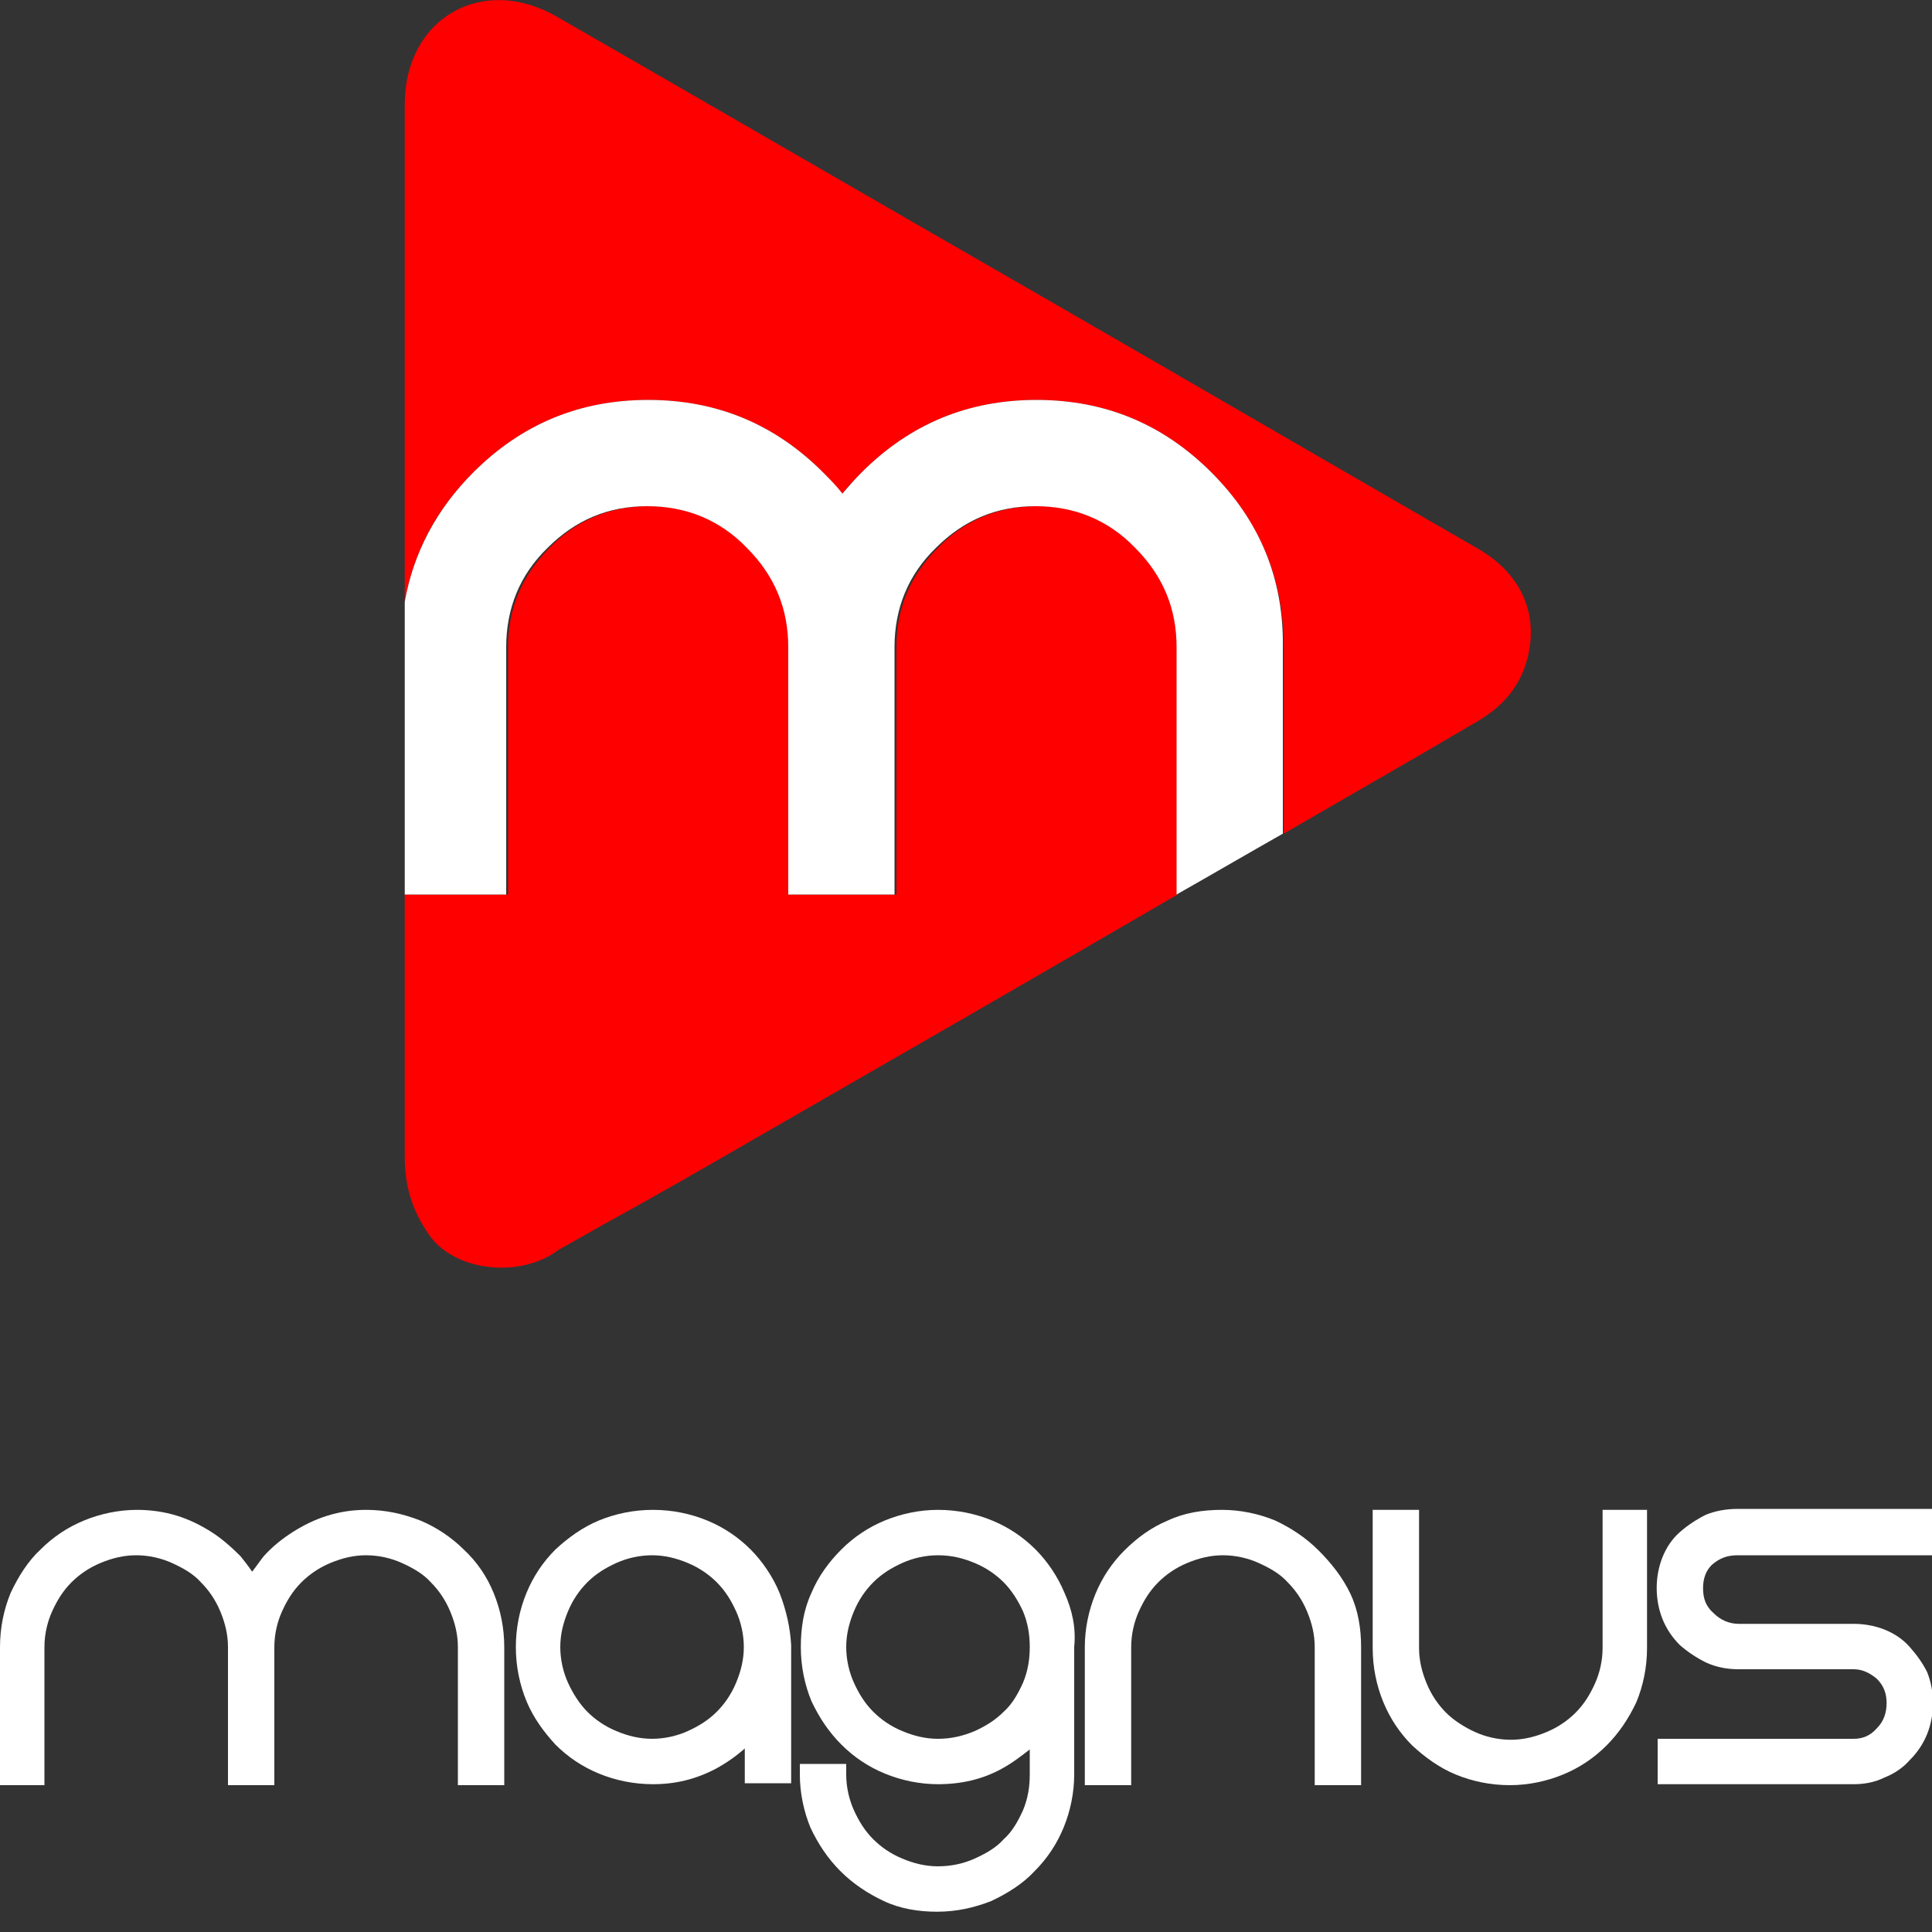
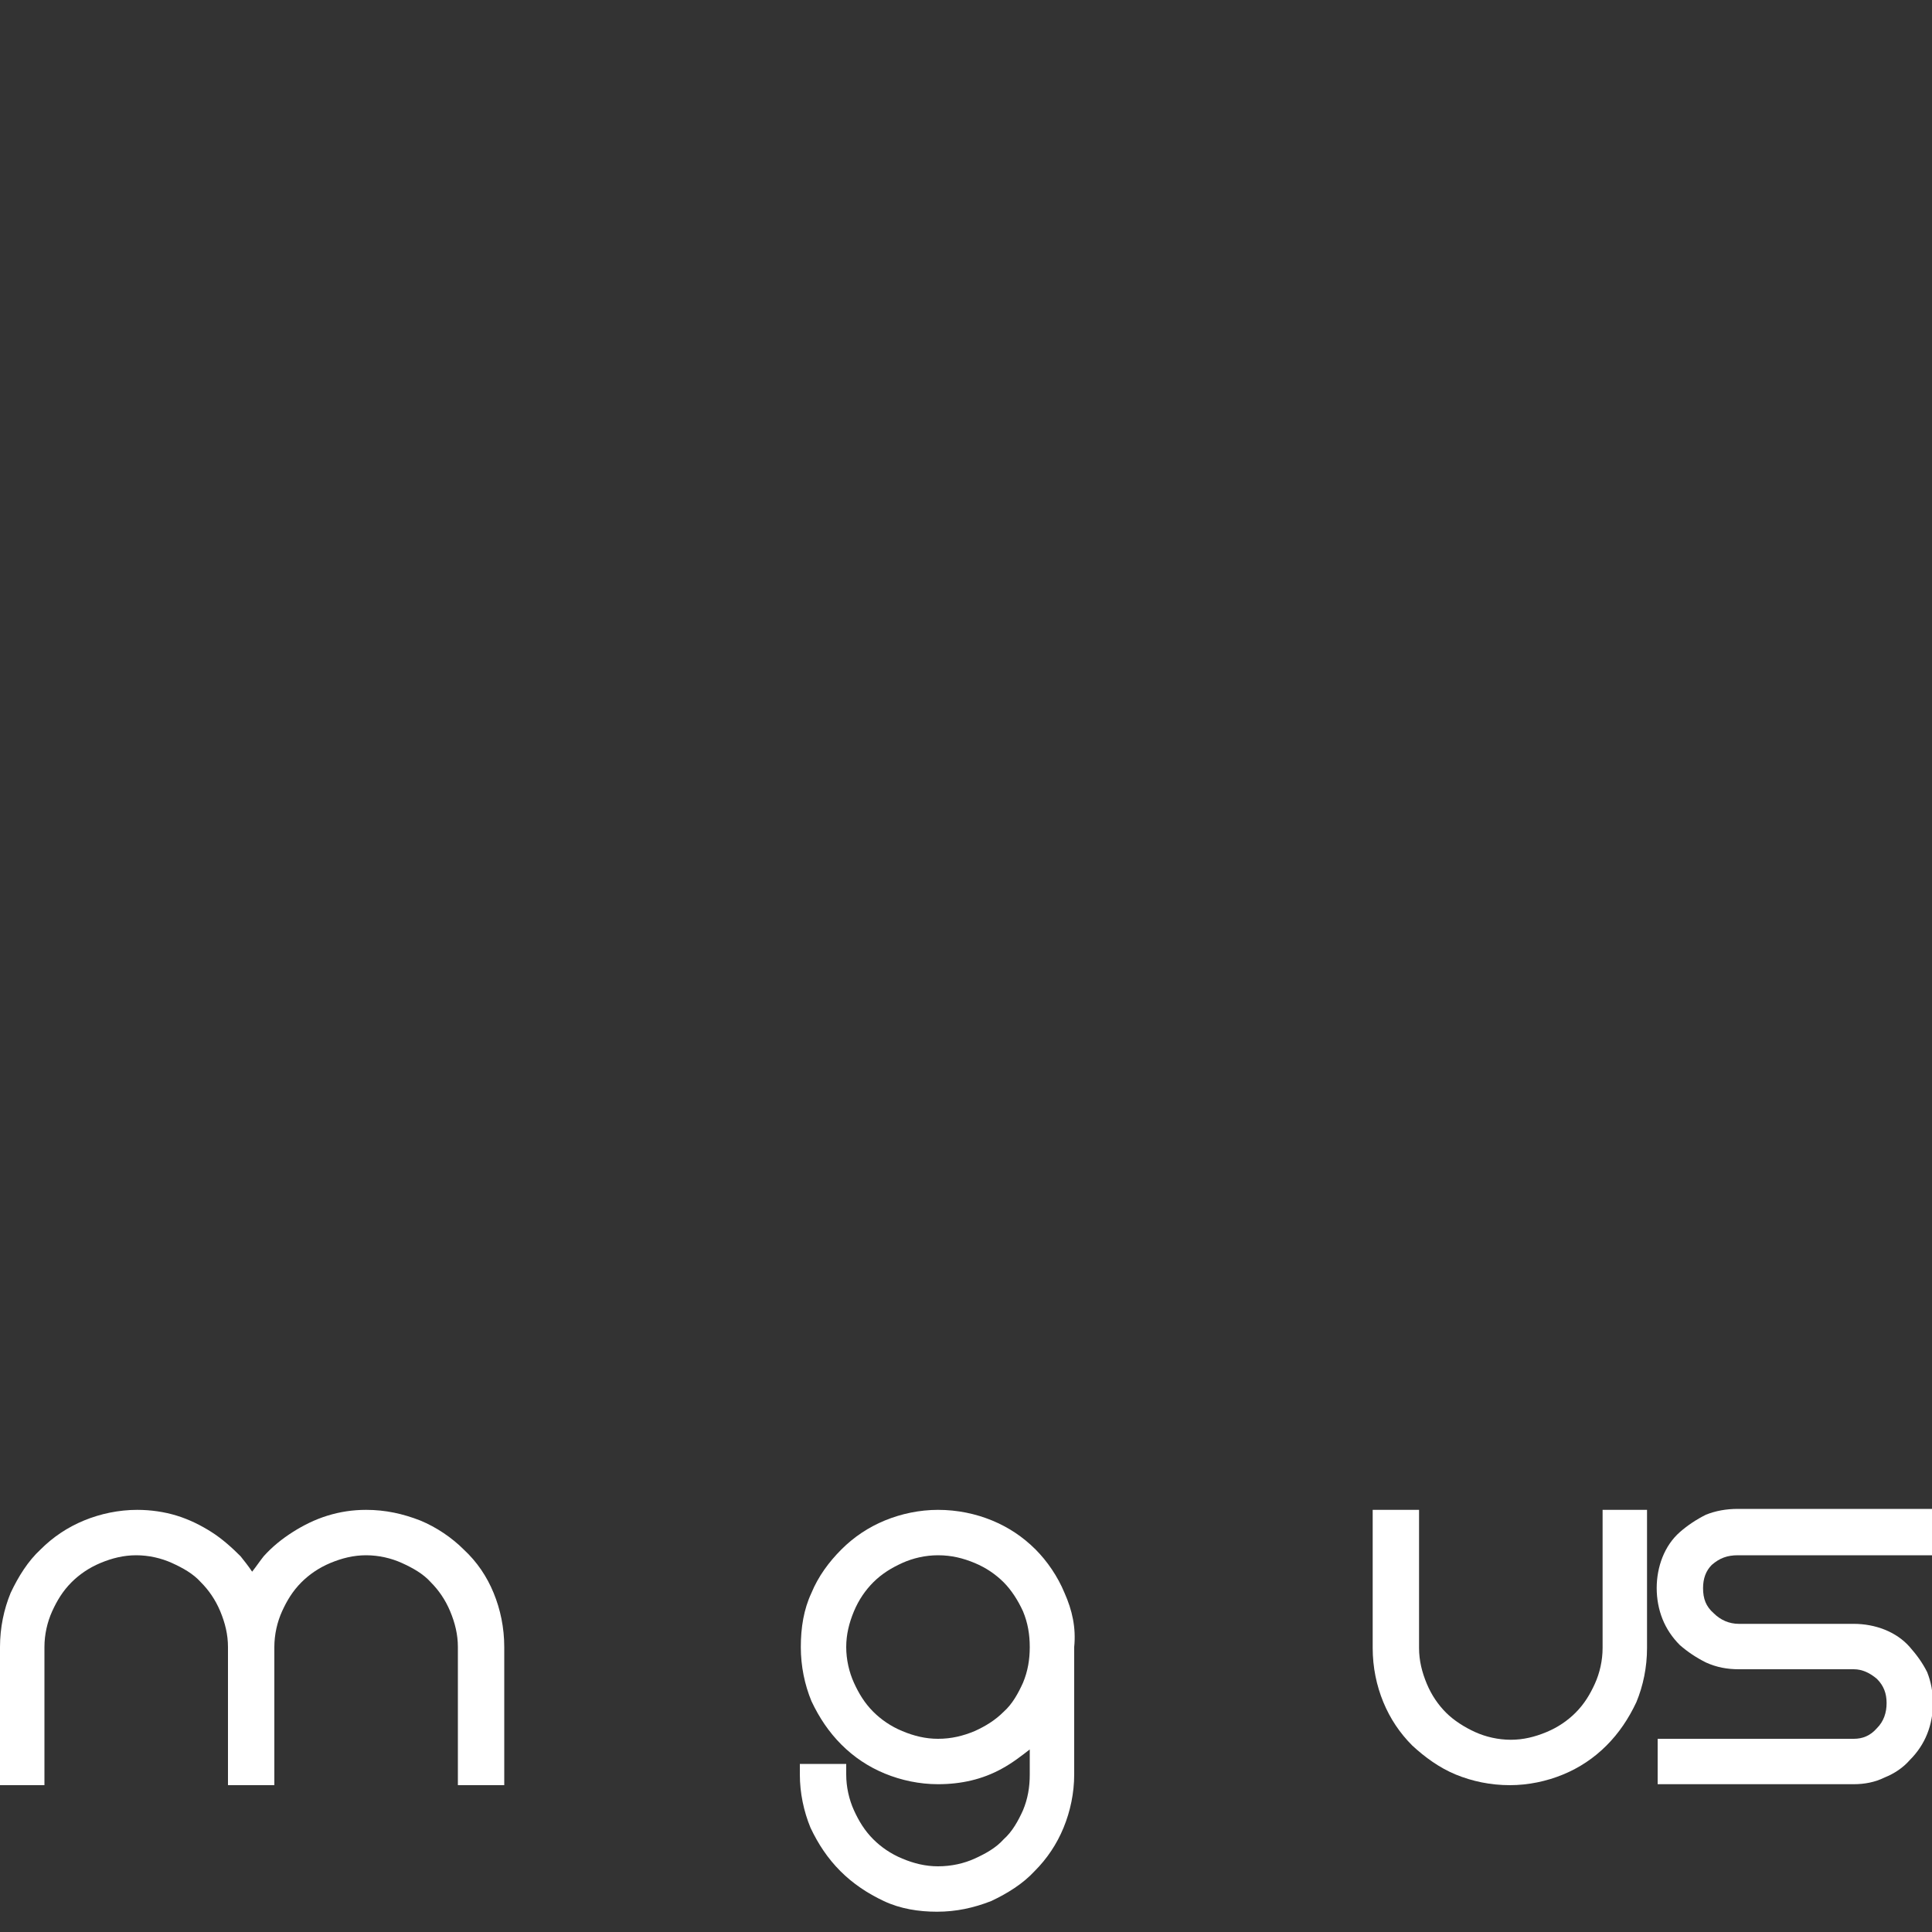
<svg xmlns="http://www.w3.org/2000/svg" version="1.1" id="Warstwa_1" x="0px" y="0px" viewBox="0 0 200 200" style="enable-background:new 0 0 200 200;" xml:space="preserve">
  <rect x="0" y="0" width="200" height="200" fill="#333333" stroke="none" />
  <style type="text/css">
	.st0{fill:#FFFFFF;}
	.st1{fill:#FF0000;}
</style>
  <g>
    <g>
      <g>
        <path class="st0" d="M51.1,164.9c0.7,1.7,1.1,3.6,1.1,5.6v14.3h-4.8v-14.3c0-1.3-0.3-2.5-0.8-3.7c-0.5-1.2-1.2-2.2-2-3     c-0.8-0.9-1.9-1.5-3-2c-1.1-0.5-2.4-0.8-3.7-0.8c-1.3,0-2.5,0.3-3.7,0.8c-1.2,0.5-2.2,1.2-3,2c-0.9,0.9-1.5,1.9-2,3     c-0.5,1.1-0.8,2.4-0.8,3.7v14.3h-4.8v-14.3c0-1.3-0.3-2.5-0.8-3.7c-0.5-1.2-1.2-2.2-2-3c-0.8-0.9-1.9-1.5-3-2     c-1.1-0.5-2.4-0.8-3.7-0.8s-2.5,0.3-3.7,0.8c-1.2,0.5-2.2,1.2-3,2c-0.9,0.9-1.5,1.9-2,3c-0.5,1.1-0.8,2.4-0.8,3.7v14.3H0v-14.3     c0-2,0.4-3.9,1.1-5.6c0.8-1.7,1.8-3.3,3.1-4.5c1.3-1.3,2.8-2.3,4.5-3c1.7-0.7,3.6-1.1,5.5-1.1c1.4,0,2.8,0.2,4.1,0.6     c1.3,0.4,2.5,1,3.6,1.7c1.1,0.7,2.1,1.6,3,2.5c0.4,0.5,0.8,1,1.2,1.6c0.4-0.5,0.8-1.1,1.2-1.6c0.9-1,1.9-1.8,3-2.5     c1.1-0.7,2.3-1.3,3.6-1.7c1.3-0.4,2.6-0.6,4-0.6c2,0,3.8,0.4,5.6,1.1c1.7,0.7,3.3,1.8,4.5,3C49.4,161.7,50.4,163.2,51.1,164.9z" />
-         <path class="st0" d="M80.7,164.9c-0.7-1.7-1.8-3.3-3-4.5c-1.3-1.3-2.8-2.3-4.5-3c-1.7-0.7-3.6-1.1-5.6-1.1c-2,0-3.9,0.4-5.6,1.1     c-1.7,0.7-3.2,1.8-4.5,3c-1.3,1.3-2.3,2.8-3,4.5c-0.7,1.7-1.1,3.6-1.1,5.6c0,2,0.4,3.9,1.1,5.6c0.7,1.7,1.8,3.2,3,4.5     c1.3,1.3,2.8,2.3,4.5,3c1.7,0.7,3.6,1.1,5.6,1.1c2.3,0,4.4-0.5,6.5-1.6c1.1-0.6,2.1-1.3,3-2.1v3.6h4.8v-14.3     C81.8,168.5,81.4,166.7,80.7,164.9z M67.5,180c-1.3,0-2.5-0.3-3.7-0.8c-1.2-0.5-2.2-1.2-3-2s-1.5-1.9-2-3     c-0.5-1.1-0.8-2.4-0.8-3.7c0-1.3,0.3-2.5,0.8-3.7c0.5-1.2,1.2-2.2,2-3c0.9-0.9,1.9-1.5,3-2c1.1-0.5,2.4-0.8,3.7-0.8     s2.5,0.3,3.7,0.8c1.2,0.5,2.2,1.2,3,2c0.9,0.9,1.5,1.9,2,3c0.5,1.1,0.8,2.4,0.8,3.7c0,1.3-0.3,2.5-0.8,3.7c-0.5,1.2-1.2,2.2-2,3     c-0.9,0.9-1.9,1.5-3,2C70.1,179.7,68.8,180,67.5,180z" />
      </g>
      <g>
        <path class="st0" d="M110.2,164.9c-0.7-1.7-1.8-3.3-3-4.5c-1.3-1.3-2.8-2.3-4.5-3c-1.7-0.7-3.6-1.1-5.6-1.1     c-1.9,0-3.8,0.4-5.5,1.1c-1.7,0.7-3.2,1.7-4.5,3c-1.3,1.3-2.4,2.8-3.1,4.5c-0.8,1.7-1.1,3.6-1.1,5.6c0,2,0.4,3.9,1.1,5.6     c0.8,1.7,1.8,3.2,3.1,4.5c1.3,1.3,2.8,2.3,4.5,3c1.7,0.7,3.6,1.1,5.5,1.1c2.4,0,4.6-0.5,6.6-1.6c1.1-0.6,2-1.3,2.9-2v2.6     c0,1.3-0.2,2.5-0.7,3.7c-0.5,1.1-1.1,2.2-2,3c-0.8,0.9-1.9,1.5-3,2c-1.1,0.5-2.4,0.8-3.8,0.8c-1.3,0-2.5-0.3-3.7-0.8     c-1.2-0.5-2.2-1.2-3-2c-0.9-0.9-1.5-1.9-2-3c-0.5-1.1-0.8-2.4-0.8-3.7v-1.1h-4.8v1.1c0,1.9,0.4,3.8,1.1,5.5     c0.8,1.7,1.8,3.2,3.1,4.5c1.3,1.3,2.8,2.3,4.5,3.1c1.7,0.8,3.6,1.1,5.5,1.1c2,0,3.8-0.4,5.6-1.1c1.7-0.8,3.3-1.8,4.5-3.1     c1.3-1.3,2.3-2.8,3-4.5c0.7-1.7,1.1-3.6,1.1-5.5v-13.2C111.4,168.5,111,166.7,110.2,164.9z M97.1,180c-1.3,0-2.5-0.3-3.7-0.8     c-1.2-0.5-2.2-1.2-3-2c-0.9-0.9-1.5-1.9-2-3c-0.5-1.1-0.8-2.4-0.8-3.7c0-1.3,0.3-2.5,0.8-3.7c0.5-1.2,1.2-2.2,2-3     c0.9-0.9,1.9-1.5,3-2c1.1-0.5,2.4-0.8,3.7-0.8c1.4,0,2.6,0.3,3.8,0.8c1.2,0.5,2.2,1.2,3,2c0.8,0.8,1.5,1.9,2,3     c0.5,1.2,0.7,2.4,0.7,3.7c0,1.3-0.2,2.5-0.7,3.7c-0.5,1.1-1.1,2.2-2,3c-0.9,0.9-1.9,1.5-3,2C99.7,179.7,98.5,180,97.1,180z" />
      </g>
      <g>
        <path class="st0" d="M176.3,164.4c0,1.1,0.3,1.9,1.1,2.6c0.7,0.7,1.6,1.1,2.6,1.1h11.9c1.1,0,2.2,0.2,3.2,0.6     c1,0.4,1.9,1,2.6,1.8s1.3,1.6,1.8,2.6c0.4,1,0.6,2.1,0.6,3.2c0,1.1-0.2,2.2-0.6,3.2c-0.4,1-1,1.9-1.8,2.7     c-0.7,0.8-1.6,1.4-2.6,1.8c-1,0.5-2.1,0.7-3.2,0.7h-20.3V180h20.3c0.9,0,1.7-0.3,2.4-1.1c0.7-0.7,1-1.6,1-2.6c0-1-0.3-1.8-1-2.5     c-0.7-0.6-1.5-1-2.4-1h-11.9c-1.2,0-2.3-0.2-3.4-0.7c-1-0.5-1.9-1.1-2.7-1.8c-0.8-0.8-1.4-1.7-1.8-2.7c-0.4-1-0.6-2.1-0.6-3.2     c0-1.1,0.2-2.2,0.6-3.2c0.4-1,1-1.9,1.8-2.6c0.8-0.7,1.7-1.3,2.7-1.8c1-0.4,2.1-0.6,3.3-0.6H200v4.8h-20.1c-1.1,0-1.9,0.3-2.7,1     C176.6,162.6,176.3,163.4,176.3,164.4z" />
-         <path class="st0" d="M139.8,165c0.8,1.7,1.1,3.6,1.1,5.5v14.3h-4.8v-14.3c0-1.3-0.3-2.5-0.8-3.7c-0.5-1.2-1.2-2.2-2-3     c-0.8-0.9-1.9-1.5-3-2c-1.1-0.5-2.4-0.8-3.7-0.8s-2.5,0.3-3.7,0.8c-1.2,0.5-2.2,1.2-3,2c-0.9,0.9-1.5,1.9-2,3     c-0.5,1.1-0.8,2.4-0.8,3.7v14.3h-4.8v-14.3c0-1.9,0.4-3.8,1.1-5.5c0.7-1.7,1.7-3.2,3-4.5c1.3-1.3,2.8-2.4,4.5-3.1     c1.7-0.8,3.6-1.1,5.6-1.1c1.9,0,3.8,0.4,5.5,1.1c1.7,0.8,3.2,1.8,4.5,3.1S139,163.3,139.8,165z" />
        <path class="st0" d="M165.7,156.3h4.8v14.3c0,2-0.4,3.9-1.1,5.6c-0.8,1.7-1.8,3.2-3.1,4.5c-1.3,1.3-2.8,2.3-4.5,3     c-1.7,0.7-3.6,1.1-5.5,1.1c-2,0-3.9-0.4-5.6-1.1c-1.7-0.7-3.2-1.8-4.5-3c-1.3-1.3-2.3-2.8-3-4.5c-0.7-1.7-1.1-3.6-1.1-5.6v-14.3     h4.8v14.3c0,1.3,0.3,2.5,0.8,3.7c0.5,1.2,1.2,2.2,2,3s1.9,1.5,3,2c1.1,0.5,2.4,0.8,3.7,0.8c1.3,0,2.5-0.3,3.7-0.8     c1.2-0.5,2.2-1.2,3-2c0.9-0.9,1.5-1.9,2-3c0.5-1.1,0.8-2.4,0.8-3.7V156.3z" />
      </g>
    </g>
    <g>
-       <path class="st1" d="M122,67c0-4-1.4-7.5-4.3-10.3c-2.9-2.9-6.3-4.3-10.3-4.3c-4,0-7.5,1.4-10.3,4.3c-2.9,2.9-4.3,6.3-4.3,10.3    v25.6h-11V67c0-4-1.4-7.5-4.3-10.3c-2.9-2.9-6.3-4.3-10.3-4.3c-4,0-7.5,1.4-10.3,4.3c-2.9,2.9-4.3,6.3-4.3,10.3v25.6H41.9l0,27.1    c0,3,0.7,5.5,2.5,8.1c2.6,3.8,9.4,4.6,13.4,1.6l4.6-2.6c5.3-2.9,10.5-5.9,15.7-8.9c14.6-8.4,29.2-16.8,43.8-25.3h0V67z" />
-       <path class="st1" d="M153,56.8c-15.1-8.7-30.2-17.5-45.3-26.2C91,21,74.3,11.3,57.6,1.7c-7.7-4.4-15.7,0.2-15.7,9.1l0,51.5    c0.9-5.1,3.2-9.5,7.1-13.4c5-5,11-7.5,18.1-7.5c7.1,0,13.1,2.5,18.1,7.5c0.7,0.7,1.4,1.5,2,2.2c0.6-0.8,1.3-1.5,2-2.2    c5-5,11-7.5,18.1-7.5c7.1,0,13.1,2.5,18.1,7.5c5,5,7.5,11,7.5,18.1v19.3c6.7-3.9,13.4-7.7,20-11.6c2.4-1.4,4.1-3.2,5-5.8    C159.5,64,157.7,59.5,153,56.8z" />
-       <path class="st0" d="M125.4,48.9c-5-5-11-7.5-18.1-7.5c-7.1,0-13.1,2.5-18.1,7.5c-0.7,0.7-1.4,1.5-2,2.2c-0.6-0.8-1.3-1.5-2-2.2    c-5-5-11-7.5-18.1-7.5C60,41.4,54,43.9,49,48.9c-3.8,3.8-6.2,8.3-7.1,13.4l0,30.3h10.5V67c0-4,1.4-7.5,4.3-10.3    c2.9-2.9,6.3-4.3,10.3-4.3c4,0,7.5,1.4,10.3,4.3c2.9,2.9,4.3,6.3,4.3,10.3v25.6h11V67c0-4,1.4-7.5,4.3-10.3    c2.9-2.9,6.3-4.3,10.3-4.3c4,0,7.5,1.4,10.3,4.3c2.9,2.9,4.3,6.3,4.3,10.3v25.6h0c3.7-2.1,7.3-4.2,11-6.3V67    C132.9,59.9,130.4,53.9,125.4,48.9z" />
-     </g>
+       </g>
  </g>
</svg>